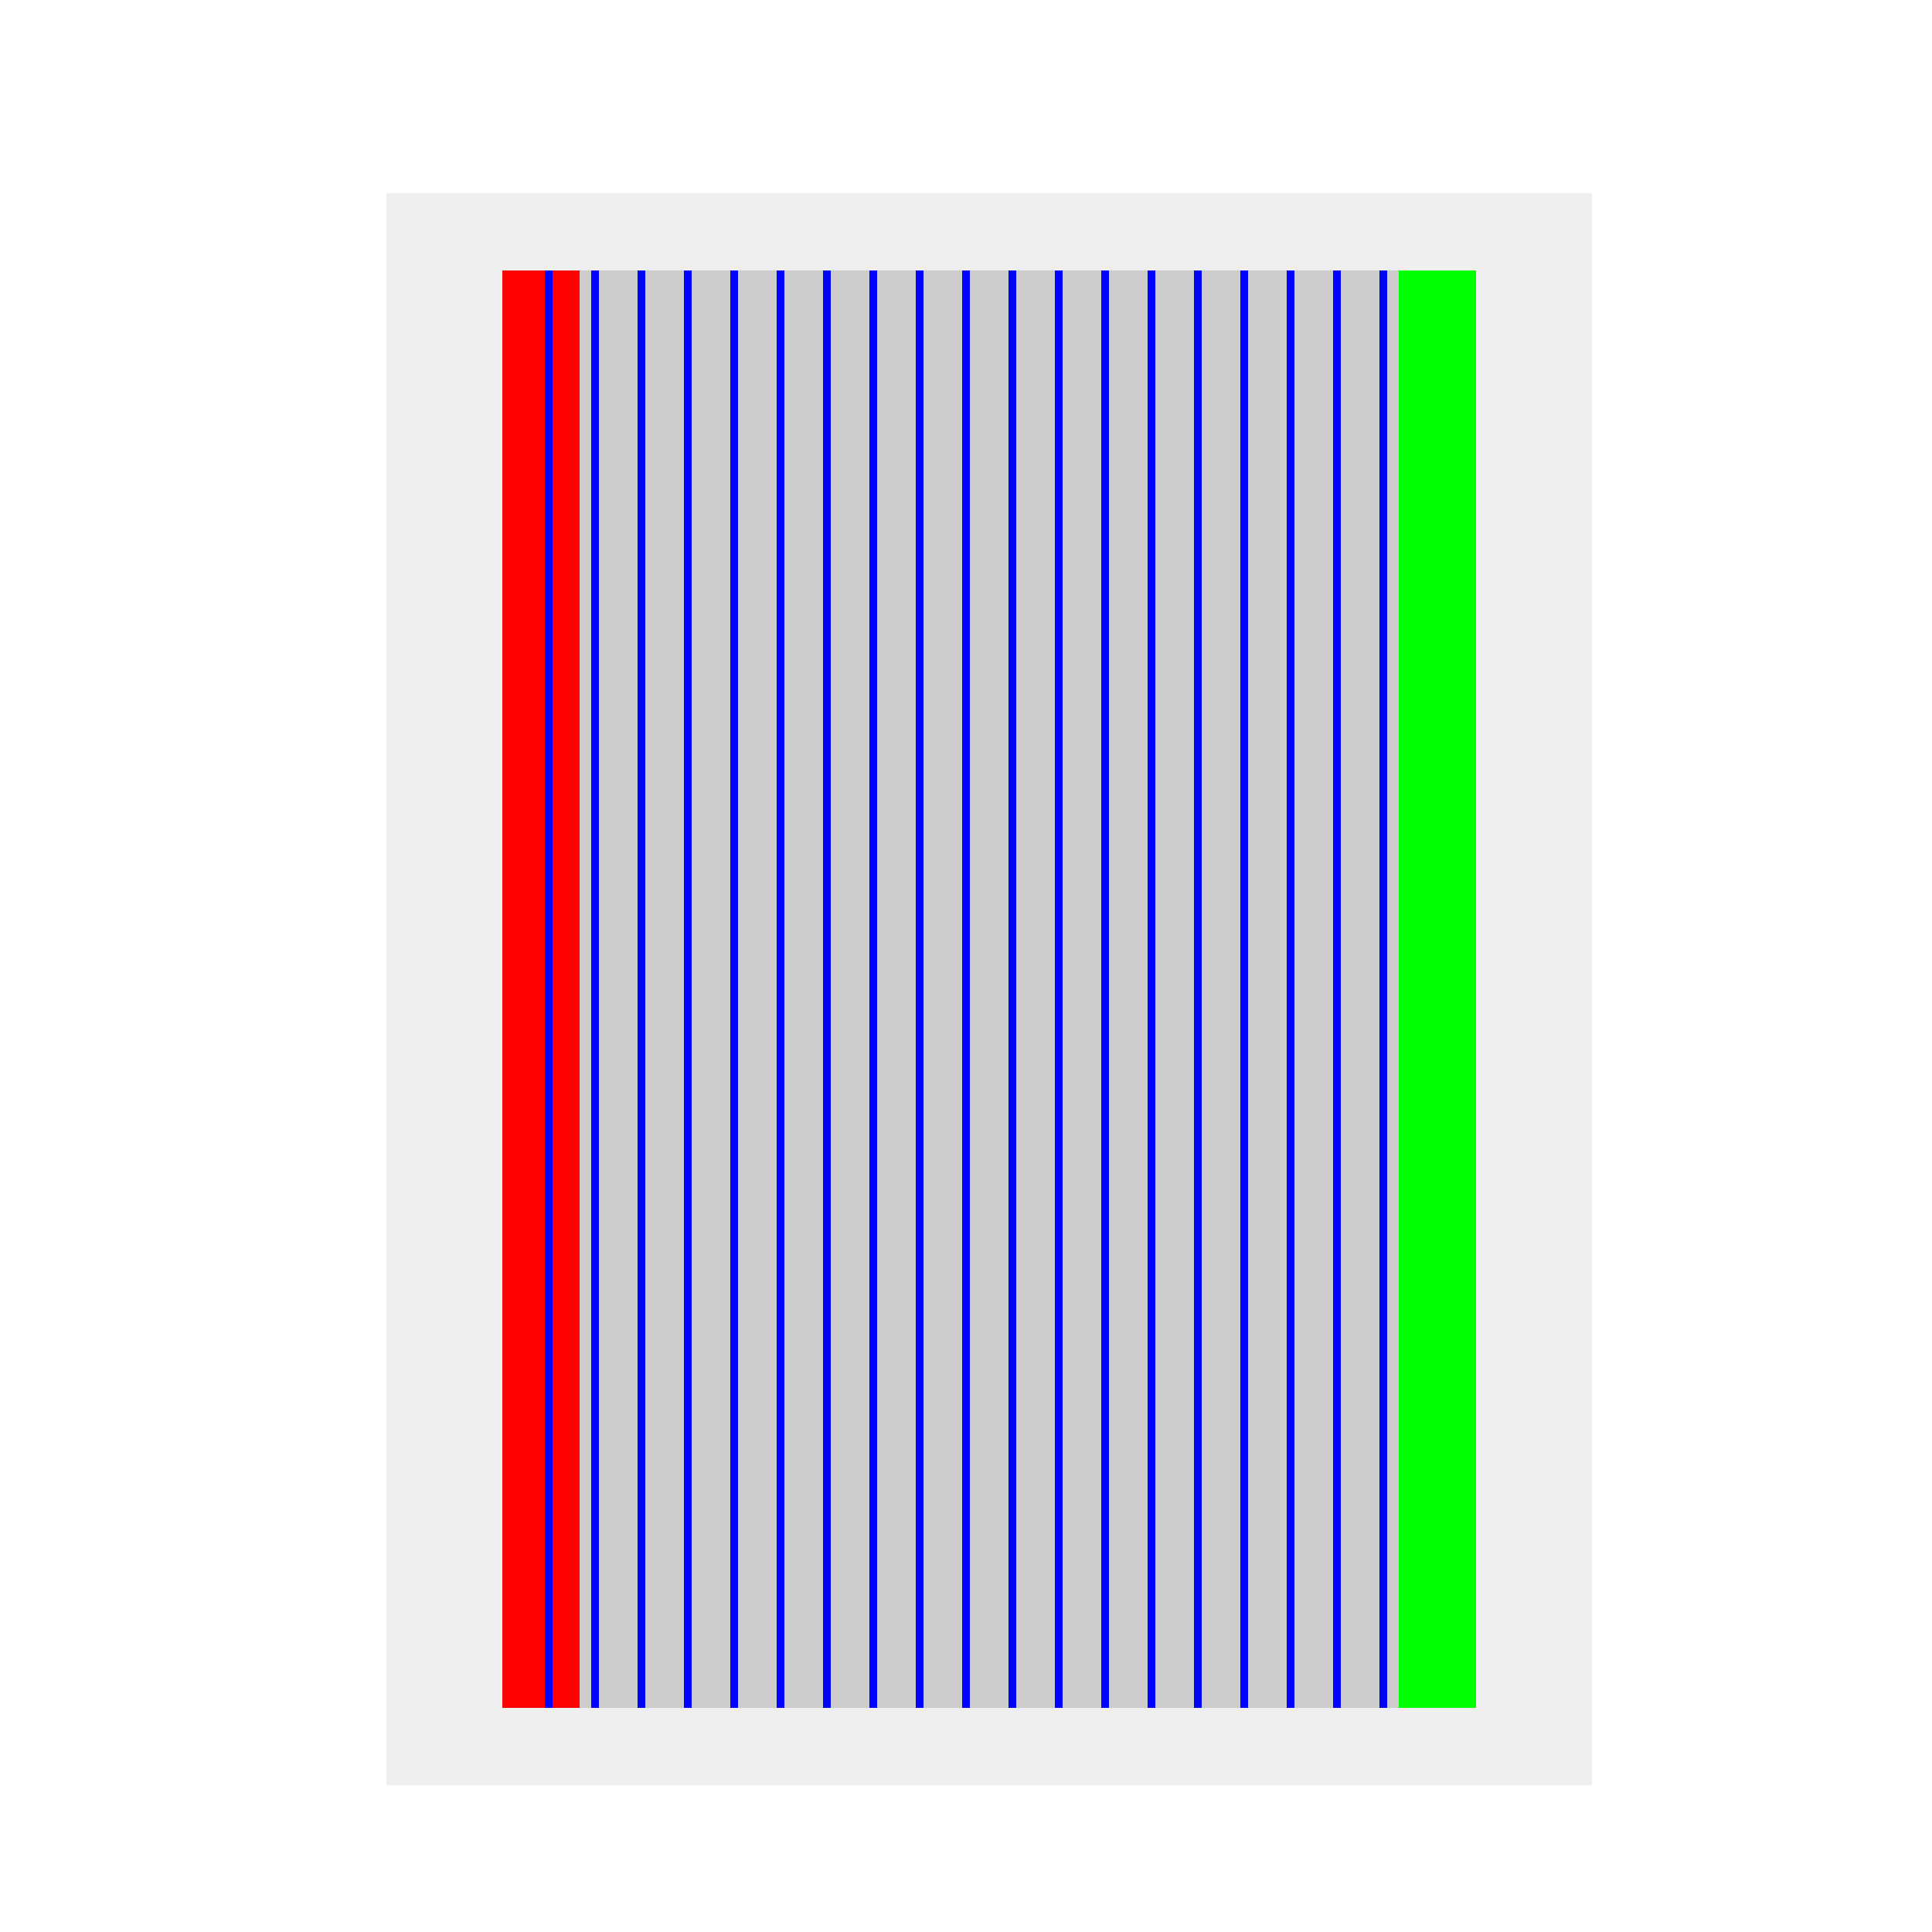
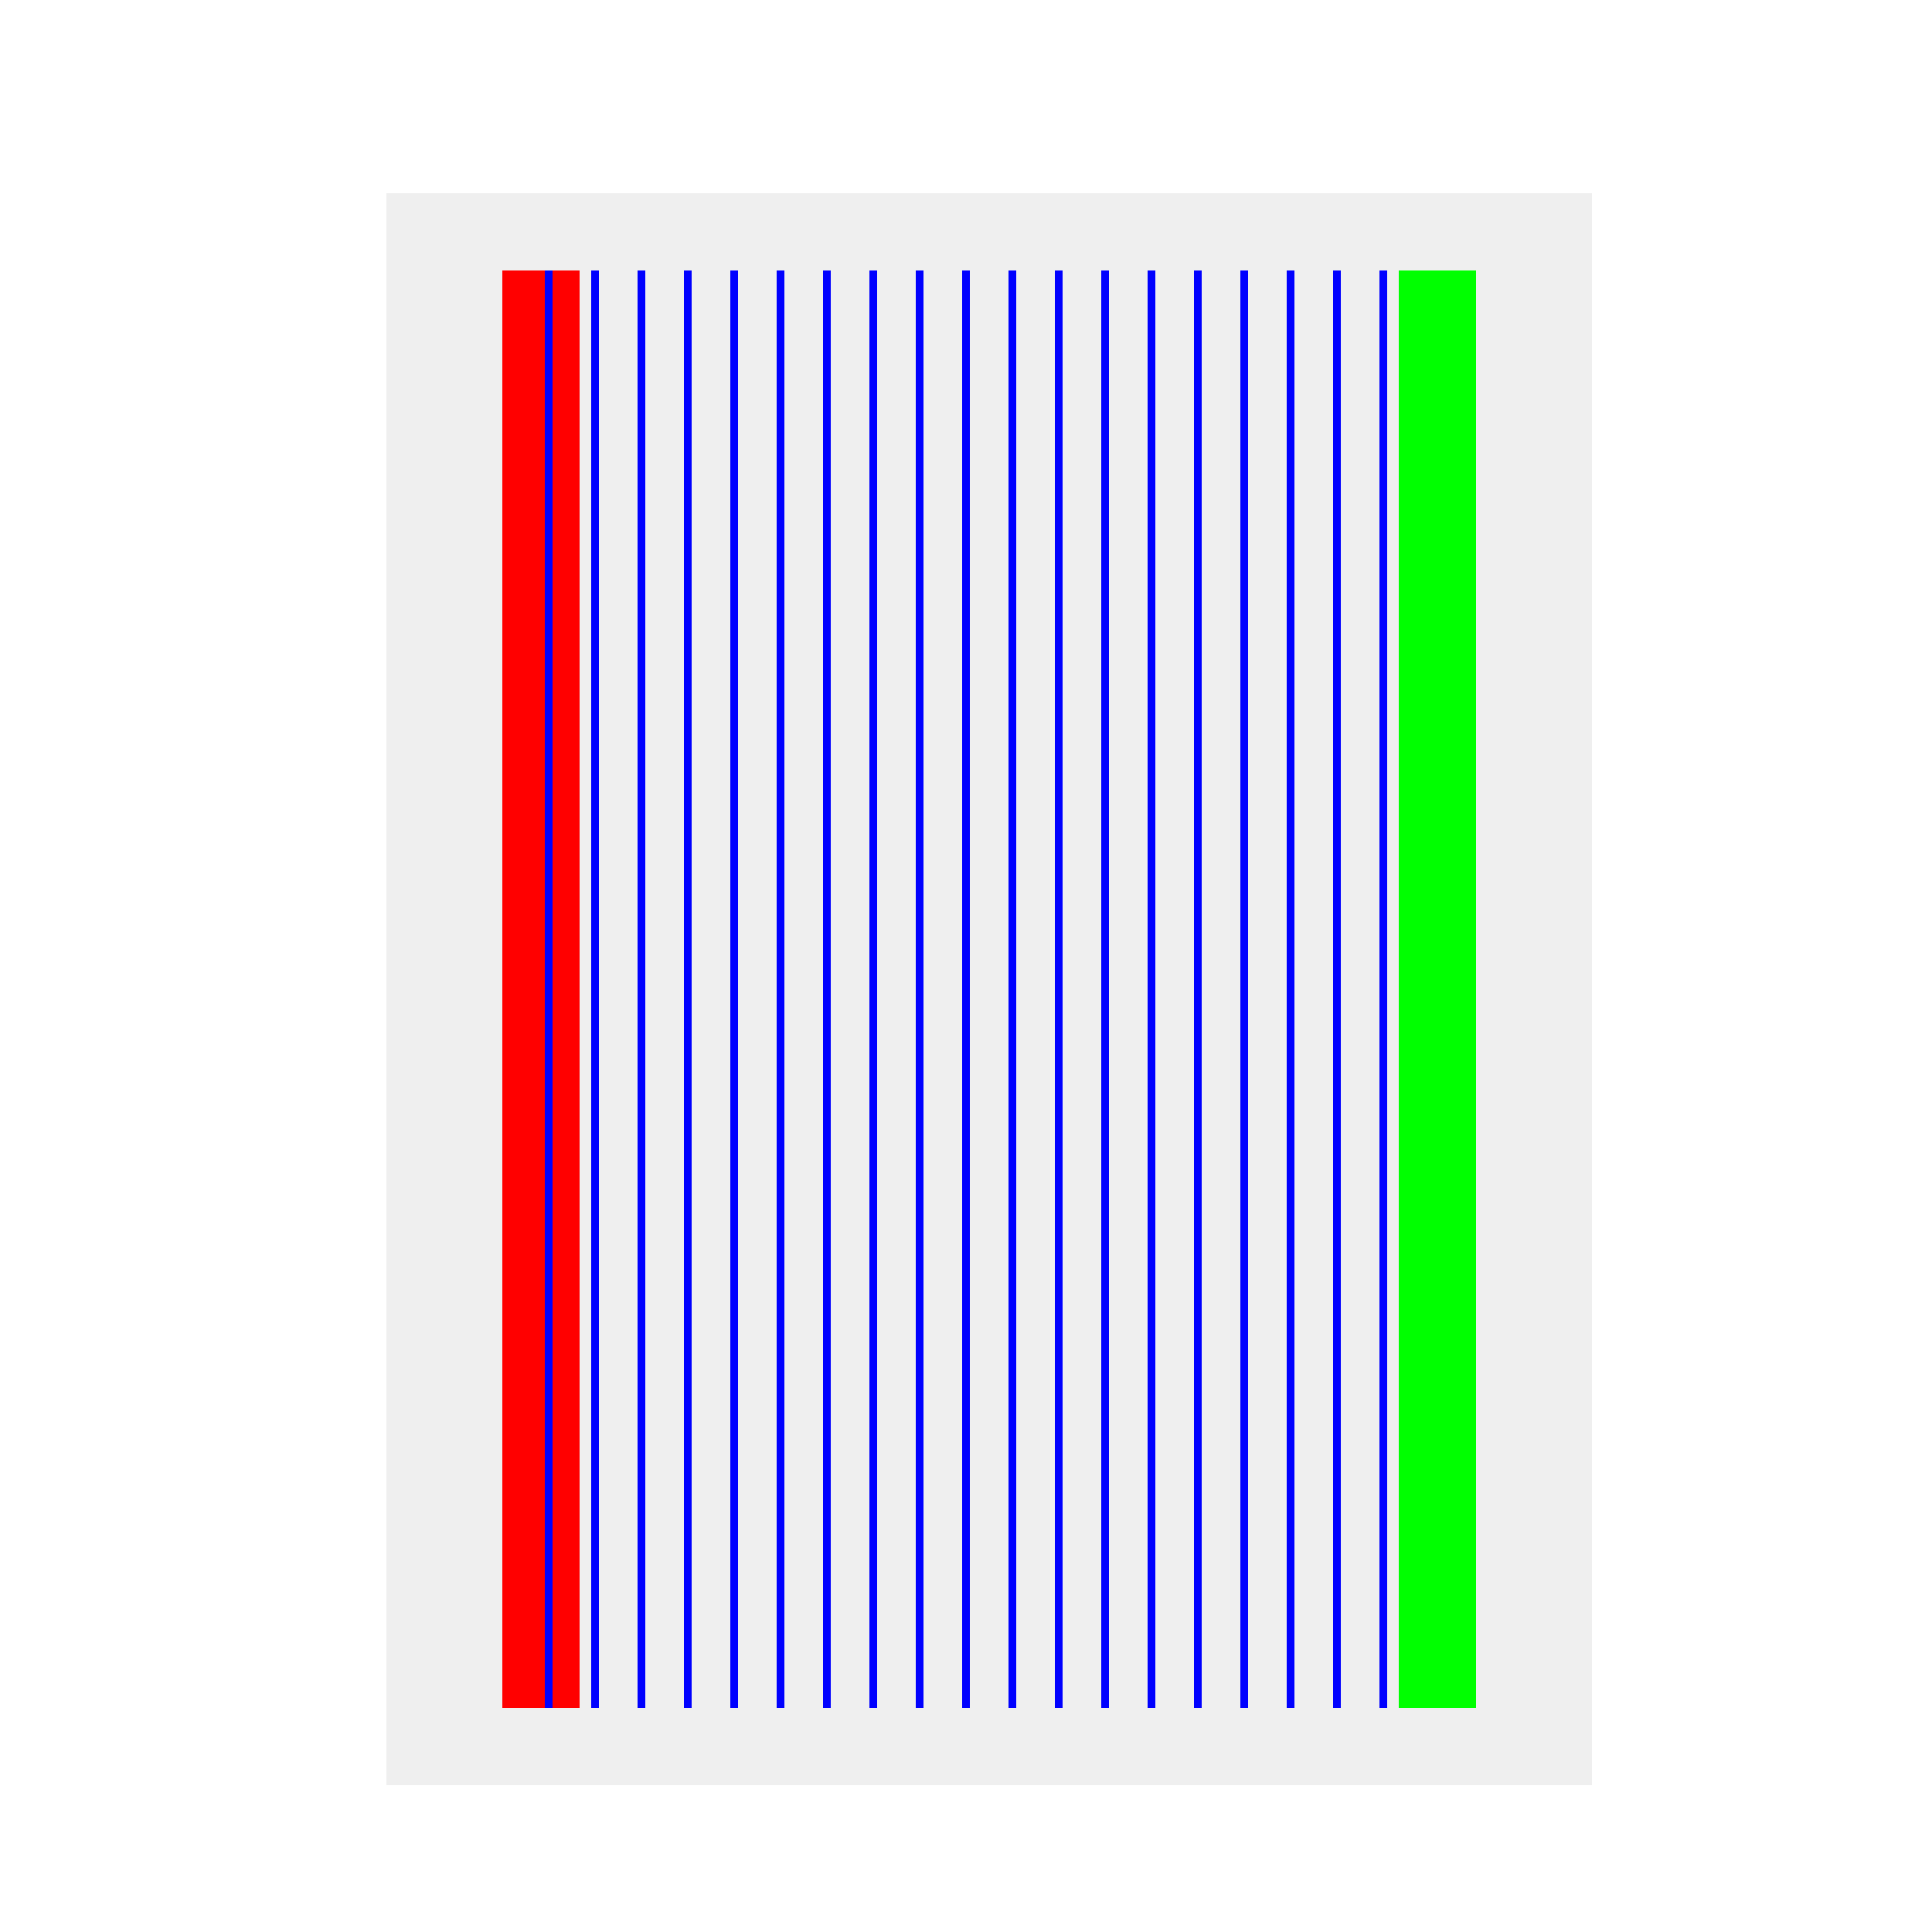
<svg xmlns="http://www.w3.org/2000/svg" width="500" height="500">
  <defs />
  <g>
    <rect fill="#FFFFFF" stroke="none" x="0" y="0" width="512" height="512" />
    <rect fill="#EFEFEF" stroke="none" x="100" y="50" width="312" height="412" />
-     <rect fill="#CCCCCC" stroke="none" x="130" y="70" width="252" height="372" />
    <rect fill="#FF0000" stroke="none" x="130" y="70" width="20" height="372" />
    <rect fill="#00FF00" stroke="none" x="362" y="70" width="20" height="372" />
    <path fill="none" stroke="#0000FF" paint-order="fill stroke markers" d=" M 142 70 L 142 442 M 154 70 L 154 442 M 166 70 L 166 442 M 178 70 L 178 442 M 190 70 L 190 442 M 202 70 L 202 442 M 214 70 L 214 442 M 226 70 L 226 442 M 238 70 L 238 442 M 250 70 L 250 442 M 262 70 L 262 442 M 274 70 L 274 442 M 286 70 L 286 442 M 298 70 L 298 442 M 310 70 L 310 442 M 322 70 L 322 442 M 334 70 L 334 442 M 346 70 L 346 442 M 358 70 L 358 442" stroke-miterlimit="10" stroke-width="2" stroke-dasharray="" />
  </g>
</svg>